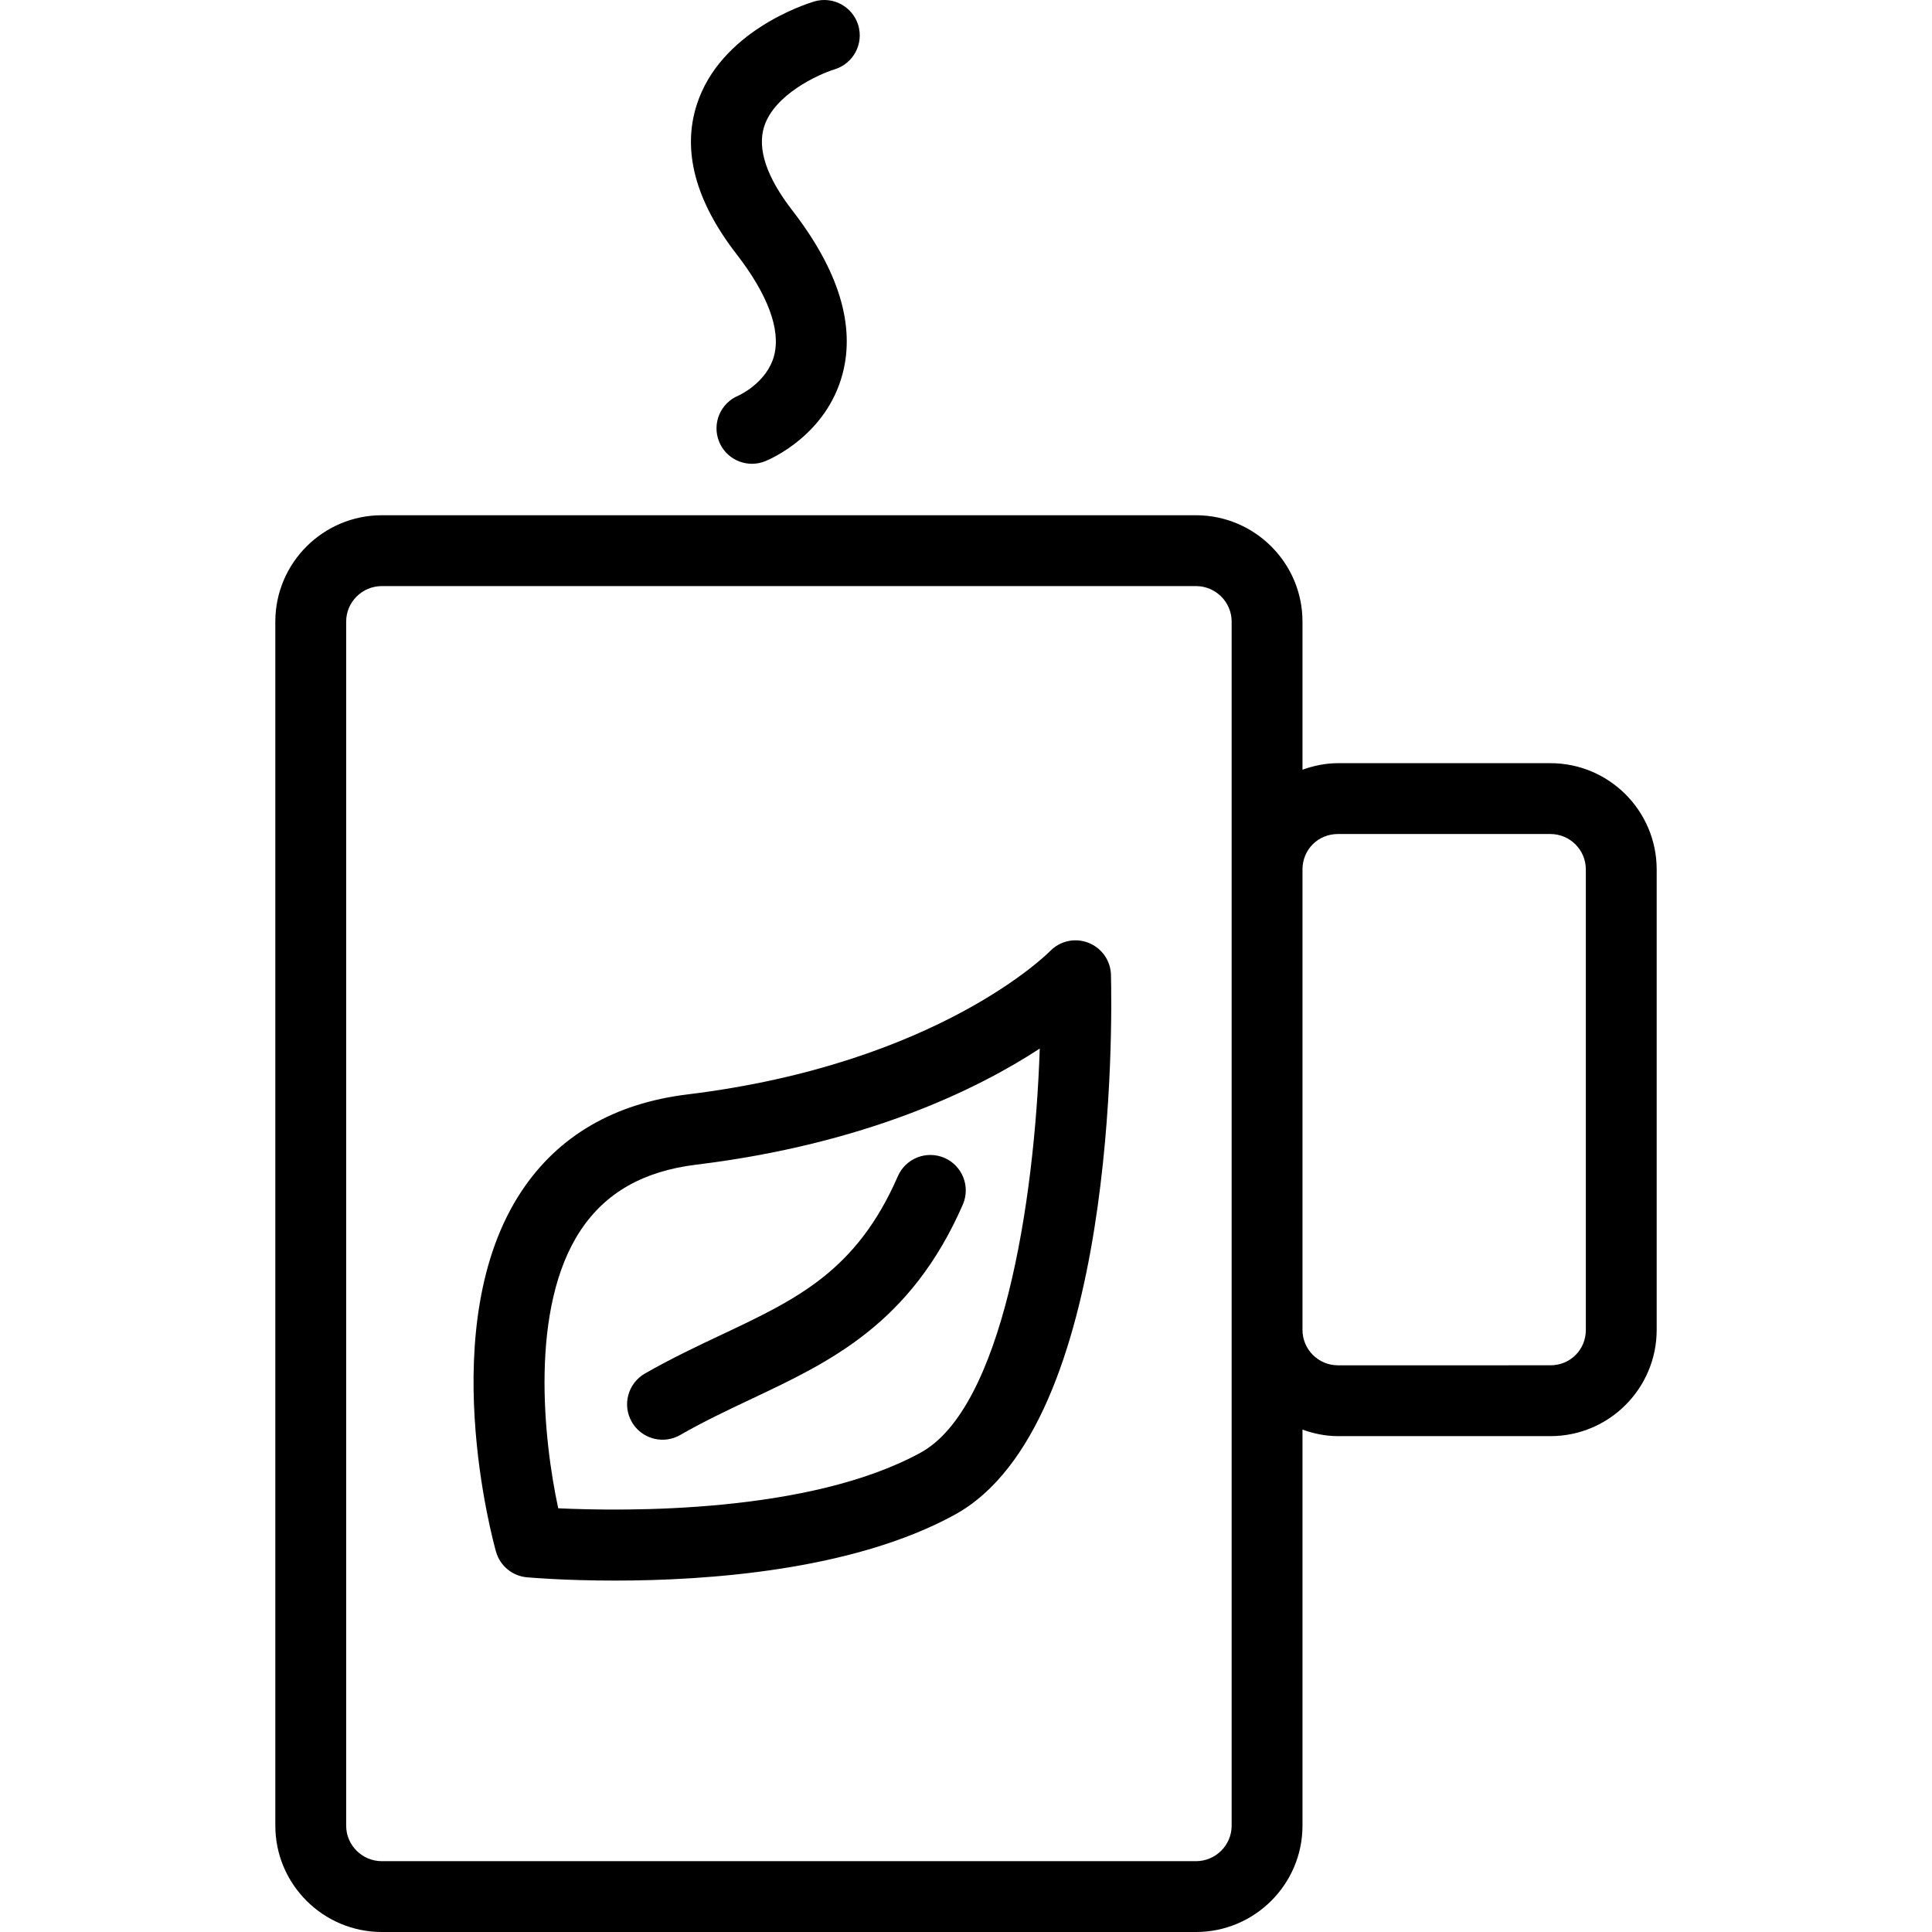
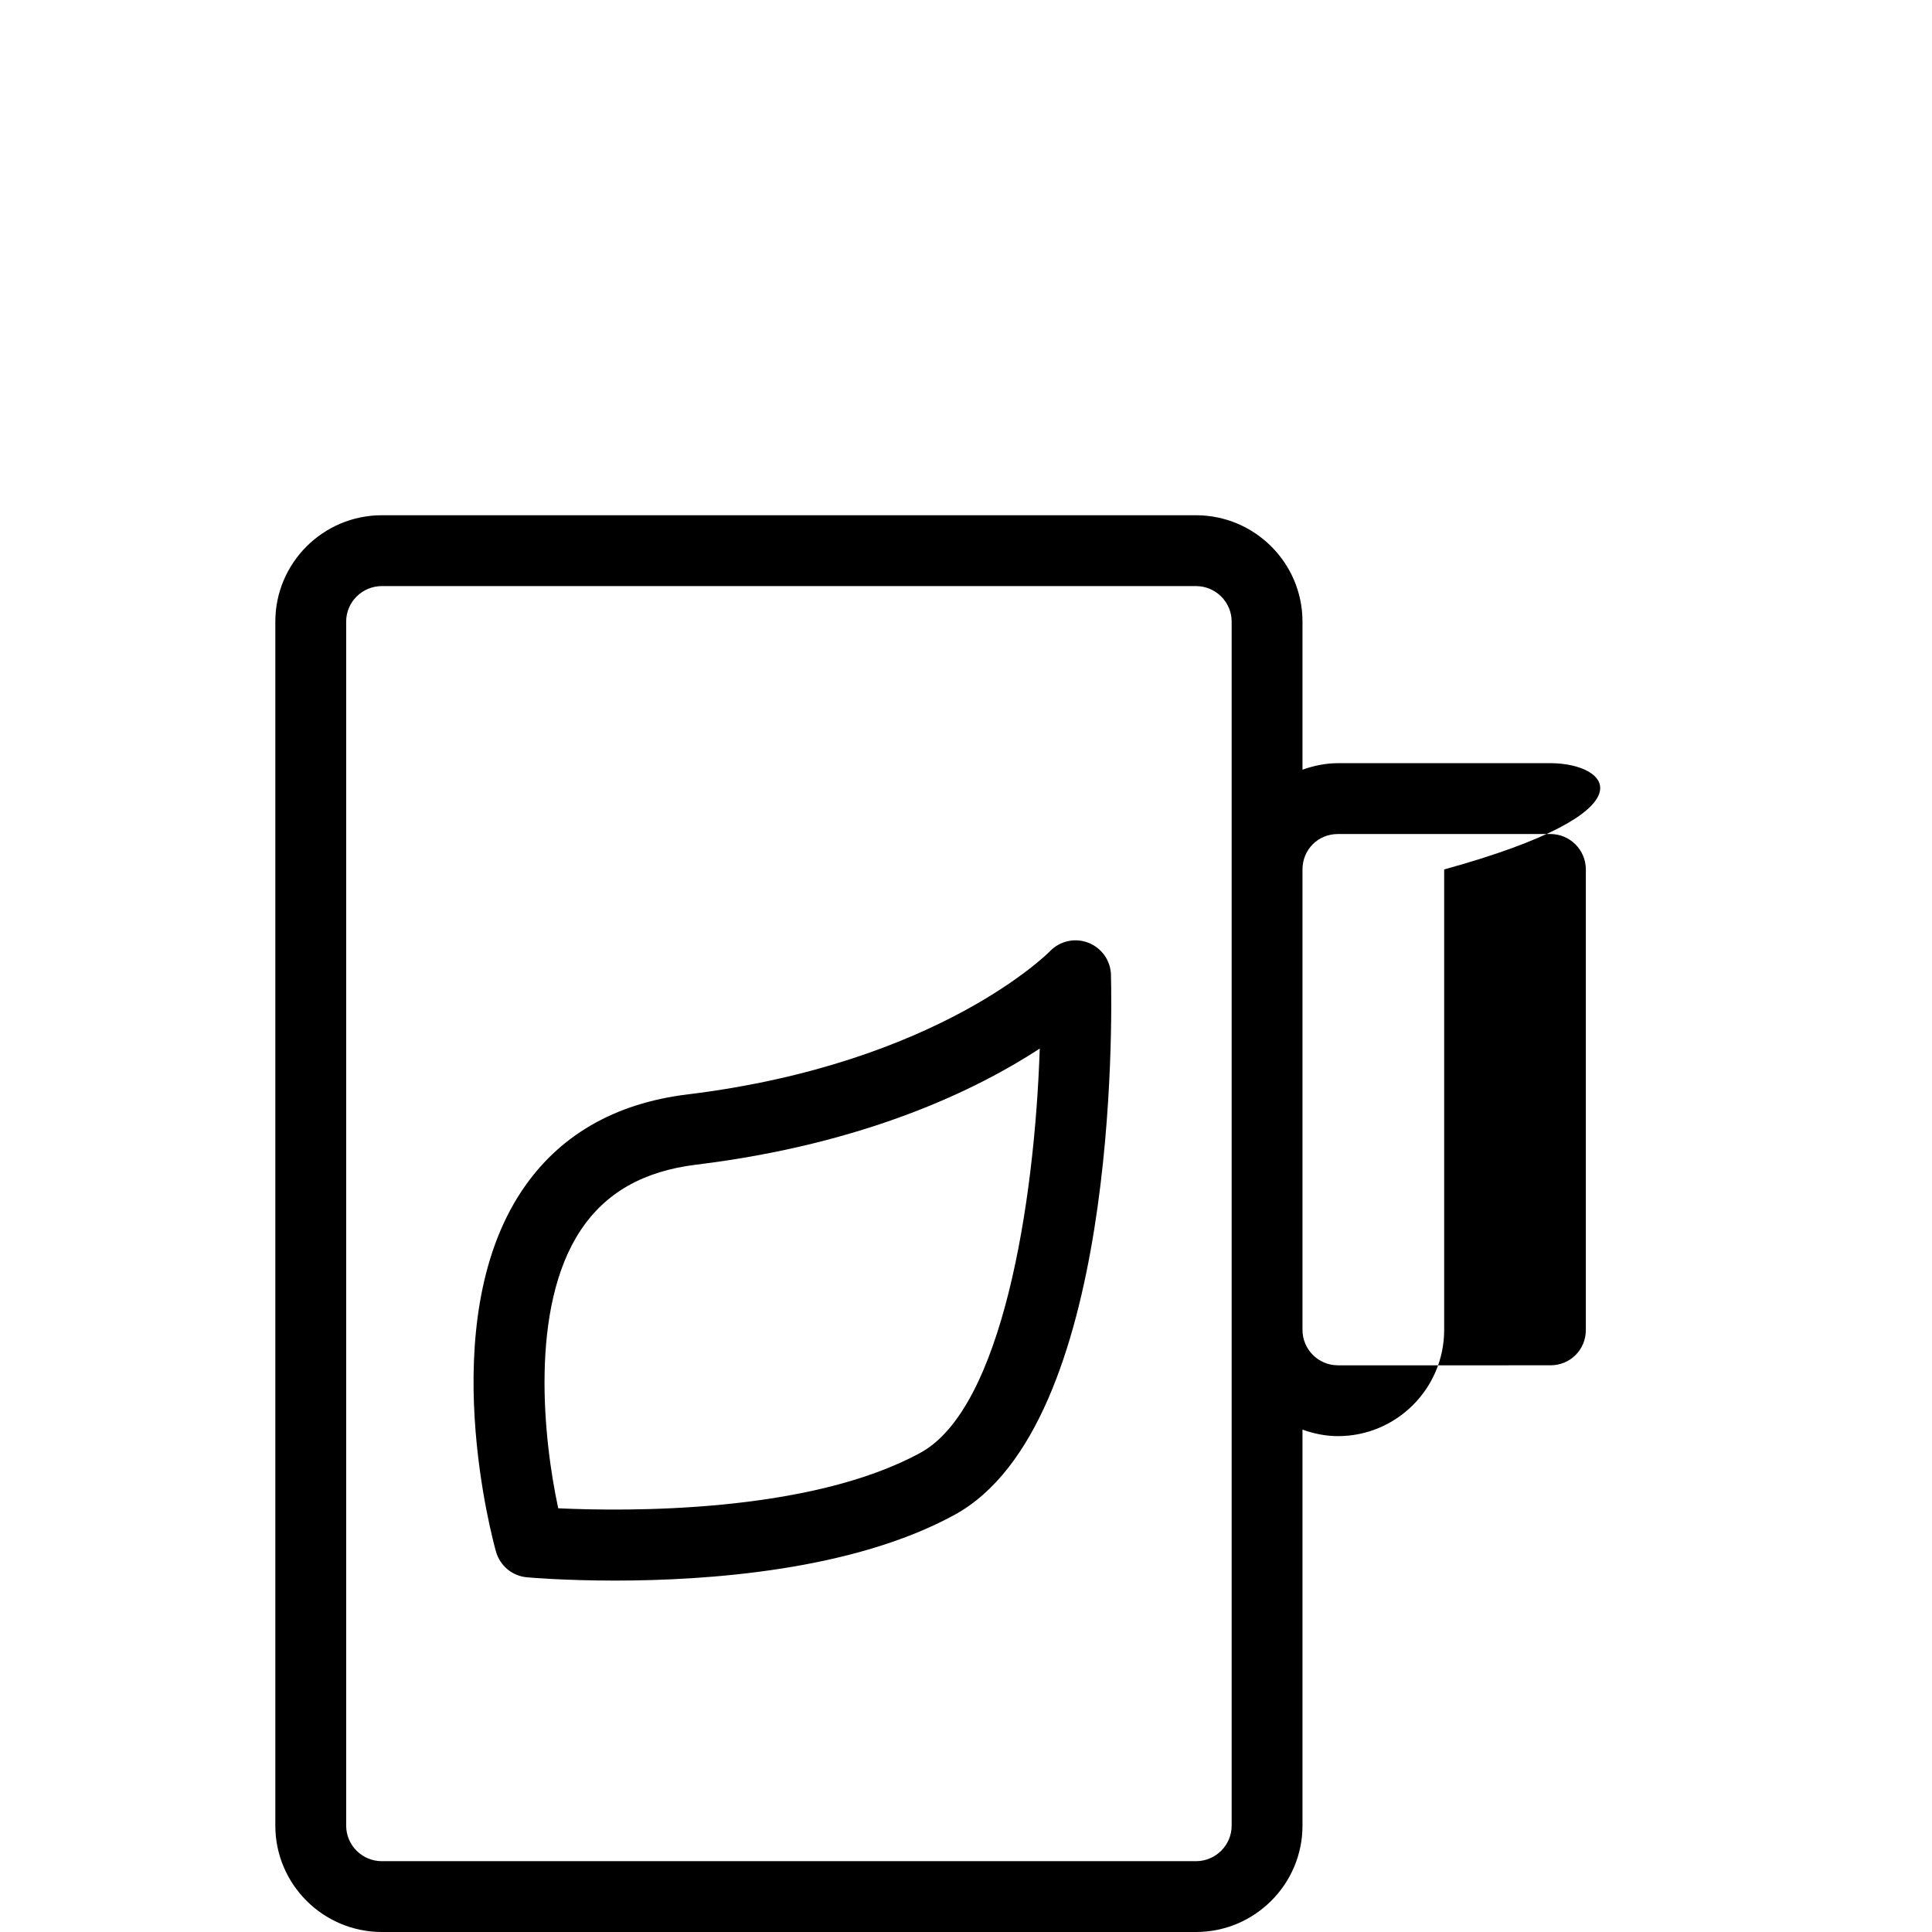
<svg xmlns="http://www.w3.org/2000/svg" fill="#000000" height="800px" width="800px" version="1.1" id="Layer_1" viewBox="0 0 201.545 201.545" xml:space="preserve">
  <g>
    <g>
      <g>
-         <path d="M161.739,79.614H139.57c-1.302,0-2.534,0.267-3.695,0.681v-15.45c0-6.12-4.987-11.095-11.114-11.095H39.836     c-6.127,0-11.114,4.976-11.114,11.095V190.45c0,6.12,4.987,11.095,11.114,11.095h84.925c6.127,0,11.114-4.976,11.114-11.095     v-41.314c1.161,0.414,2.393,0.681,3.695,0.681h22.169c6.113,0,11.085-4.972,11.085-11.085V90.699     C172.824,84.586,167.852,79.614,161.739,79.614z M128.485,90.7v48.034c0-0.001,0,51.717,0,51.717c0,2.042-1.67,3.706-3.724,3.706     H39.836c-2.053,0-3.724-1.663-3.724-3.706V64.846c0-2.042,1.67-3.706,3.724-3.706h84.925c2.053,0,3.724,1.663,3.724,3.706V90.7z      M165.434,138.733c0,2.071-1.624,3.695-3.695,3.695H139.57c-2.039,0-3.695-1.656-3.695-3.695V90.699     c0-2.071,1.624-3.695,3.695-3.695h22.169c2.039,0,3.695,1.656,3.695,3.695V138.733z" />
+         <path d="M161.739,79.614H139.57c-1.302,0-2.534,0.267-3.695,0.681v-15.45c0-6.12-4.987-11.095-11.114-11.095H39.836     c-6.127,0-11.114,4.976-11.114,11.095V190.45c0,6.12,4.987,11.095,11.114,11.095h84.925c6.127,0,11.114-4.976,11.114-11.095     v-41.314c1.161,0.414,2.393,0.681,3.695,0.681c6.113,0,11.085-4.972,11.085-11.085V90.699     C172.824,84.586,167.852,79.614,161.739,79.614z M128.485,90.7v48.034c0-0.001,0,51.717,0,51.717c0,2.042-1.67,3.706-3.724,3.706     H39.836c-2.053,0-3.724-1.663-3.724-3.706V64.846c0-2.042,1.67-3.706,3.724-3.706h84.925c2.053,0,3.724,1.663,3.724,3.706V90.7z      M165.434,138.733c0,2.071-1.624,3.695-3.695,3.695H139.57c-2.039,0-3.695-1.656-3.695-3.695V90.699     c0-2.071,1.624-3.695,3.695-3.695h22.169c2.039,0,3.695,1.656,3.695,3.695V138.733z" />
        <path d="M113.536,98.348c-1.393-0.548-2.973-0.191-4.005,0.884c-0.115,0.115-11.594,11.734-37.801,14.935     c-7.66,0.934-13.484,4.326-17.313,10.082c-9.234,13.888-2.948,36.657-2.674,37.62c0.415,1.472,1.7,2.537,3.226,2.674     c0.401,0.036,3.991,0.343,9.19,0.343c9.645,0,24.822-1.057,35.426-6.863c17.006-9.309,16.429-51.548,16.31-56.333     C115.856,100.2,114.921,98.886,113.536,98.348z M96.036,151.542c-11.644,6.372-30.844,6.127-37.801,5.802     c-1.53-7.072-3.038-20.917,2.338-29.004c2.612-3.933,6.556-6.17,12.052-6.842c17.72-2.162,29.346-7.866,35.841-12.113     C107.928,125.645,104.501,146.906,96.036,151.542z" />
-         <path d="M65.906,148.331c0.685,1.191,1.931,1.858,3.211,1.858c0.624,0,1.256-0.159,1.833-0.487     c2.522-1.447,5.062-2.645,7.516-3.803c8.137-3.843,16.551-7.812,21.975-20.239c0.815-1.873-0.04-4.049-1.909-4.868     c-1.884-0.812-4.049,0.04-4.868,1.909c-4.312,9.887-10.508,12.81-18.352,16.515c-2.587,1.22-5.261,2.483-8.036,4.07     C65.506,144.304,64.892,146.559,65.906,148.331z" />
-         <path d="M80.762,37.072c-0.736,2.865-3.72,4.193-3.717,4.193c-1.891,0.772-2.796,2.93-2.024,4.817     c0.585,1.433,1.966,2.299,3.421,2.299c0.466,0,0.942-0.086,1.396-0.274c0.646-0.263,6.354-2.76,8.046-9.06     c1.367-5.091-0.39-10.836-5.214-17.075c-2.699-3.486-3.691-6.434-2.955-8.765c1.061-3.356,5.658-5.449,7.35-5.975     c1.948-0.592,3.053-2.649,2.468-4.601c-0.592-1.952-2.652-3.06-4.604-2.475c-0.996,0.303-9.804,3.154-12.247,10.778     c-1.533,4.788-0.141,10.024,4.142,15.563C80.094,30.718,81.454,34.377,80.762,37.072z" />
      </g>
    </g>
  </g>
</svg>